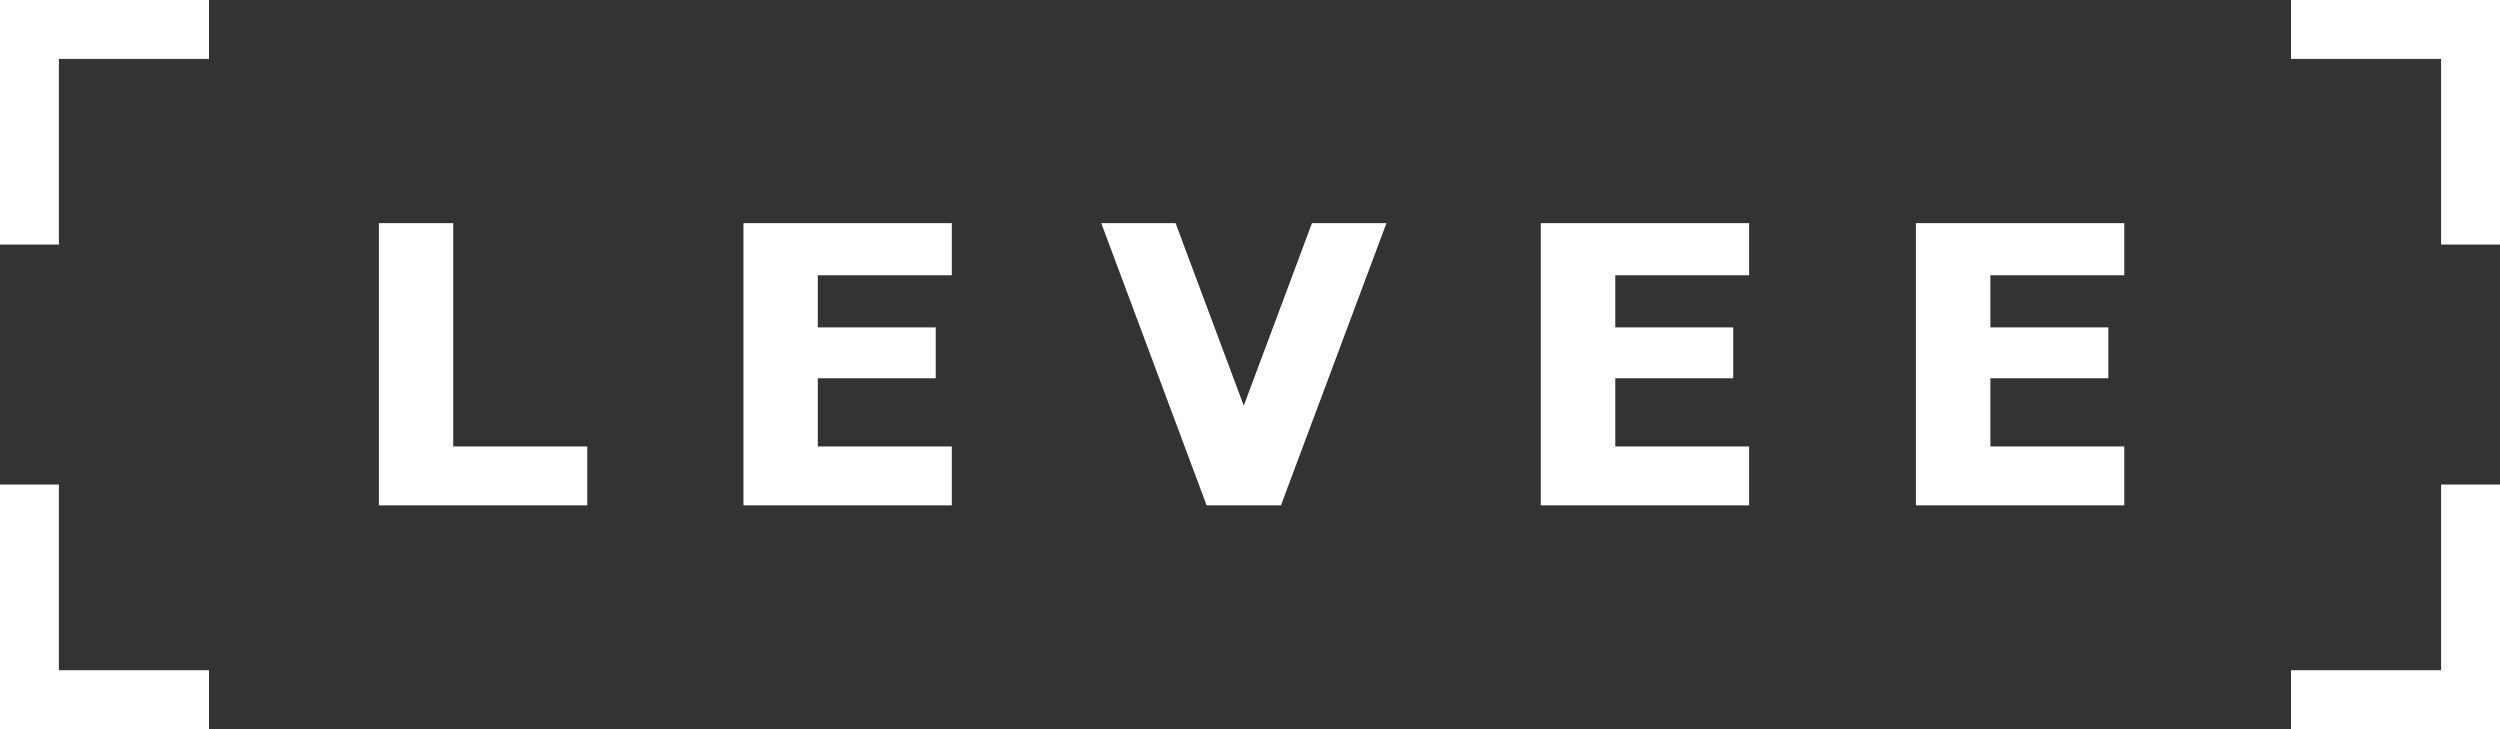
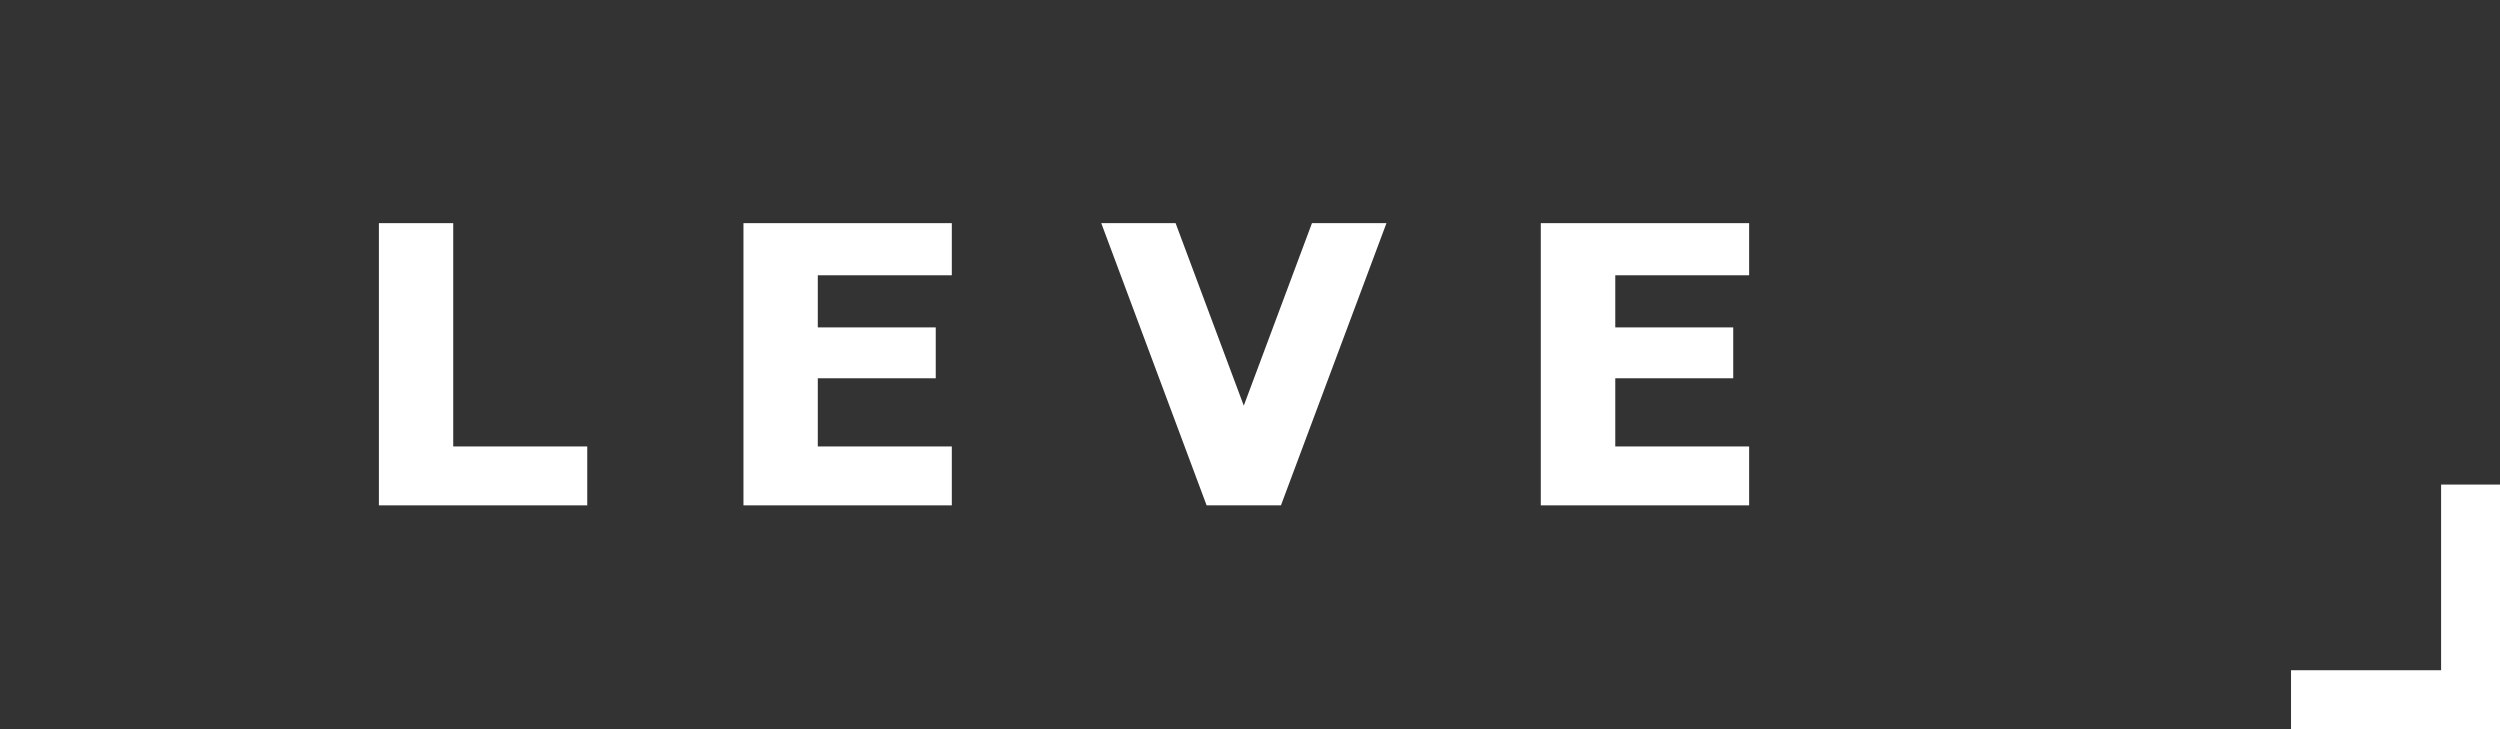
<svg xmlns="http://www.w3.org/2000/svg" version="1.1" id="Camada_2" x="0px" y="0px" viewBox="0 0 1587.5 463" style="enable-background:new 0 0 1587.5 463;" xml:space="preserve">
  <rect x="0" y="0" width="1587.5" height="463" fill="#333333" stroke="none" />
  <style type="text/css">
	.st0{fill:#FFFFFF;}
</style>
  <g>
    <polygon class="st0" points="287.8,283.5 287.8,141.7 240.6,141.7 240.6,320.9 372.9,320.9 372.9,283.5  " />
    <polygon class="st0" points="880.4,141.7 833.1,141.7 789.8,257.6 746.5,141.7 699.3,141.7 766.2,320.9 766.2,320.9 766.2,320.9    813.4,320.9 813.4,320.9 813.4,320.9  " />
-     <polygon class="st0" points="1348.9,174.8 1348.9,141.7 1216.6,141.7 1216.6,320.9 1348.9,320.9 1348.9,283.5 1263.9,283.5    1263.9,240.2 1338.8,240.2 1338.8,207.9 1263.9,207.9 1263.9,174.8  " />
-     <polygon class="st0" points="1454.8,0 1454.8,37.4 1550.1,37.4 1550.1,155.3 1587.5,155.3 1587.5,0  " />
    <polygon class="st0" points="1454.8,463 1454.8,425.6 1550.1,425.6 1550.1,307.7 1587.5,307.7 1587.5,463  " />
-     <polygon class="st0" points="132.7,0 132.7,37.4 37.4,37.4 37.4,155.3 0,155.3 0,0  " />
-     <polygon class="st0" points="132.7,463 132.7,425.6 37.4,425.6 37.4,307.7 0,307.7 0,463  " />
    <polygon class="st0" points="1110.7,174.8 1110.7,141.7 978.4,141.7 978.4,320.9 1110.7,320.9 1110.7,283.5 1025.7,283.5    1025.7,240.2 1100.6,240.2 1100.6,207.9 1025.7,207.9 1025.7,174.8  " />
    <polygon class="st0" points="604.4,174.8 604.4,141.7 472.1,141.7 472.1,320.9 604.4,320.9 604.4,283.5 519.3,283.5 519.3,240.2    594.2,240.2 594.2,207.9 519.3,207.9 519.3,174.8  " />
  </g>
</svg>